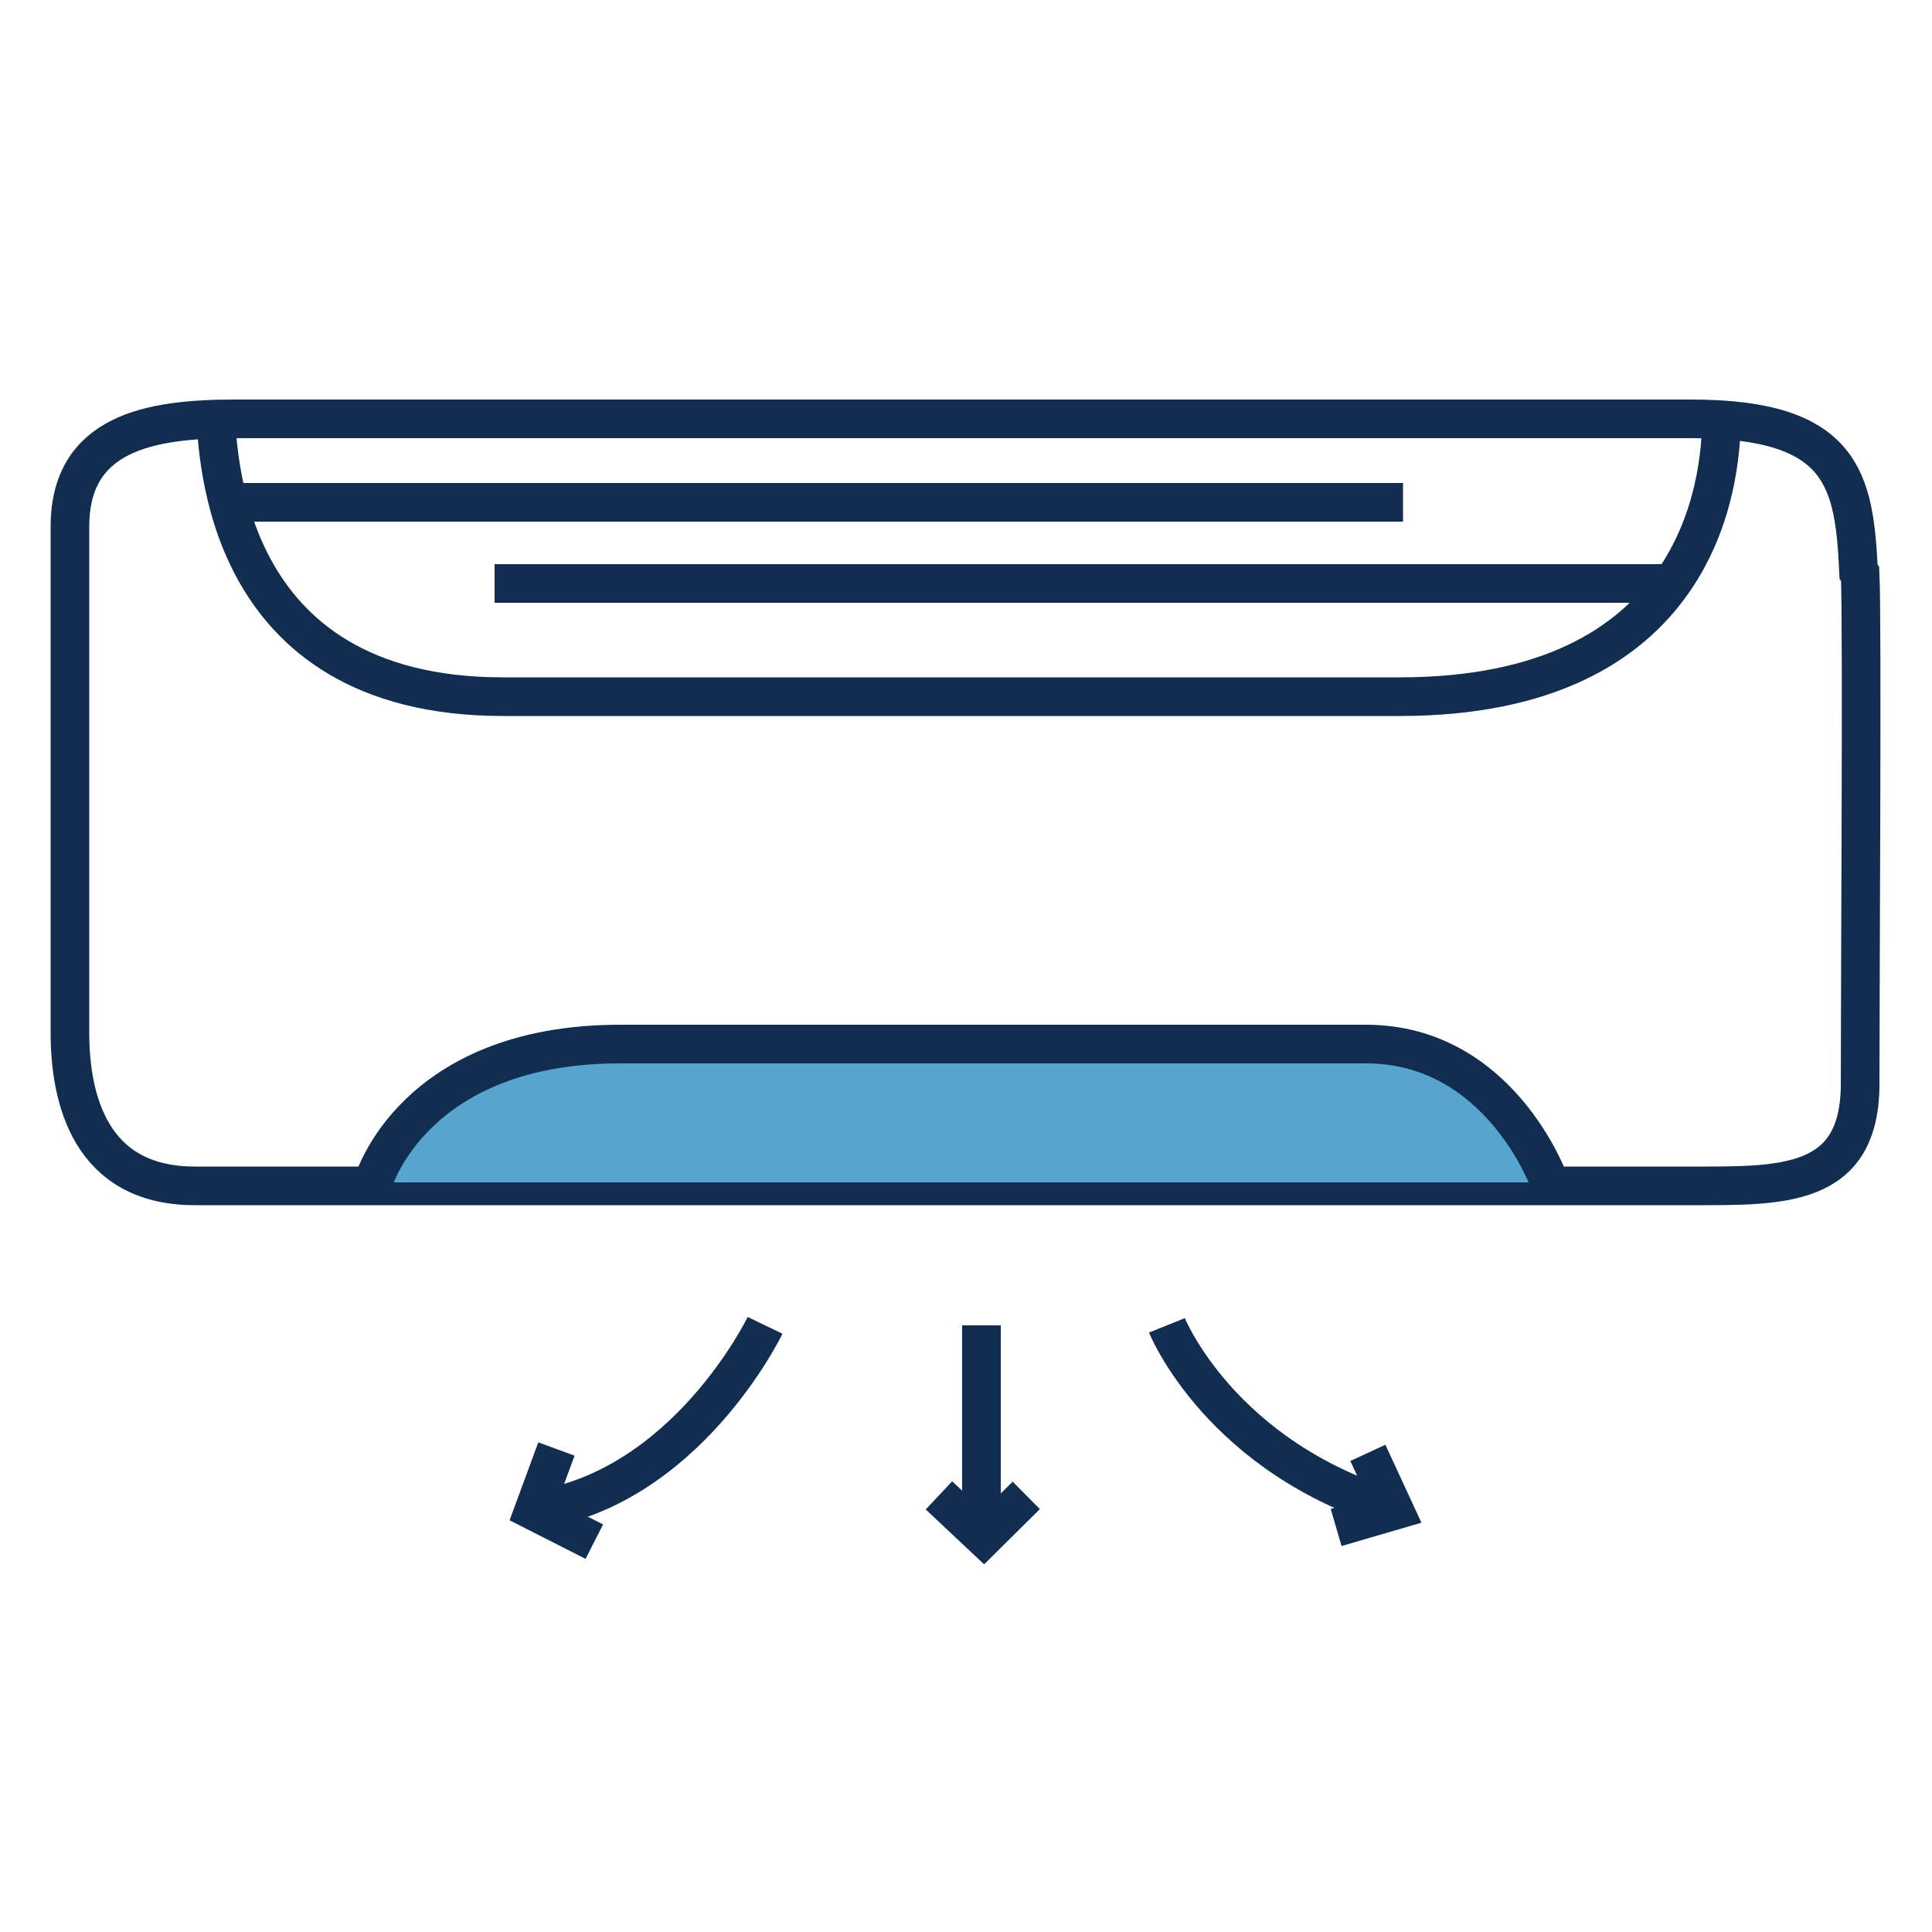
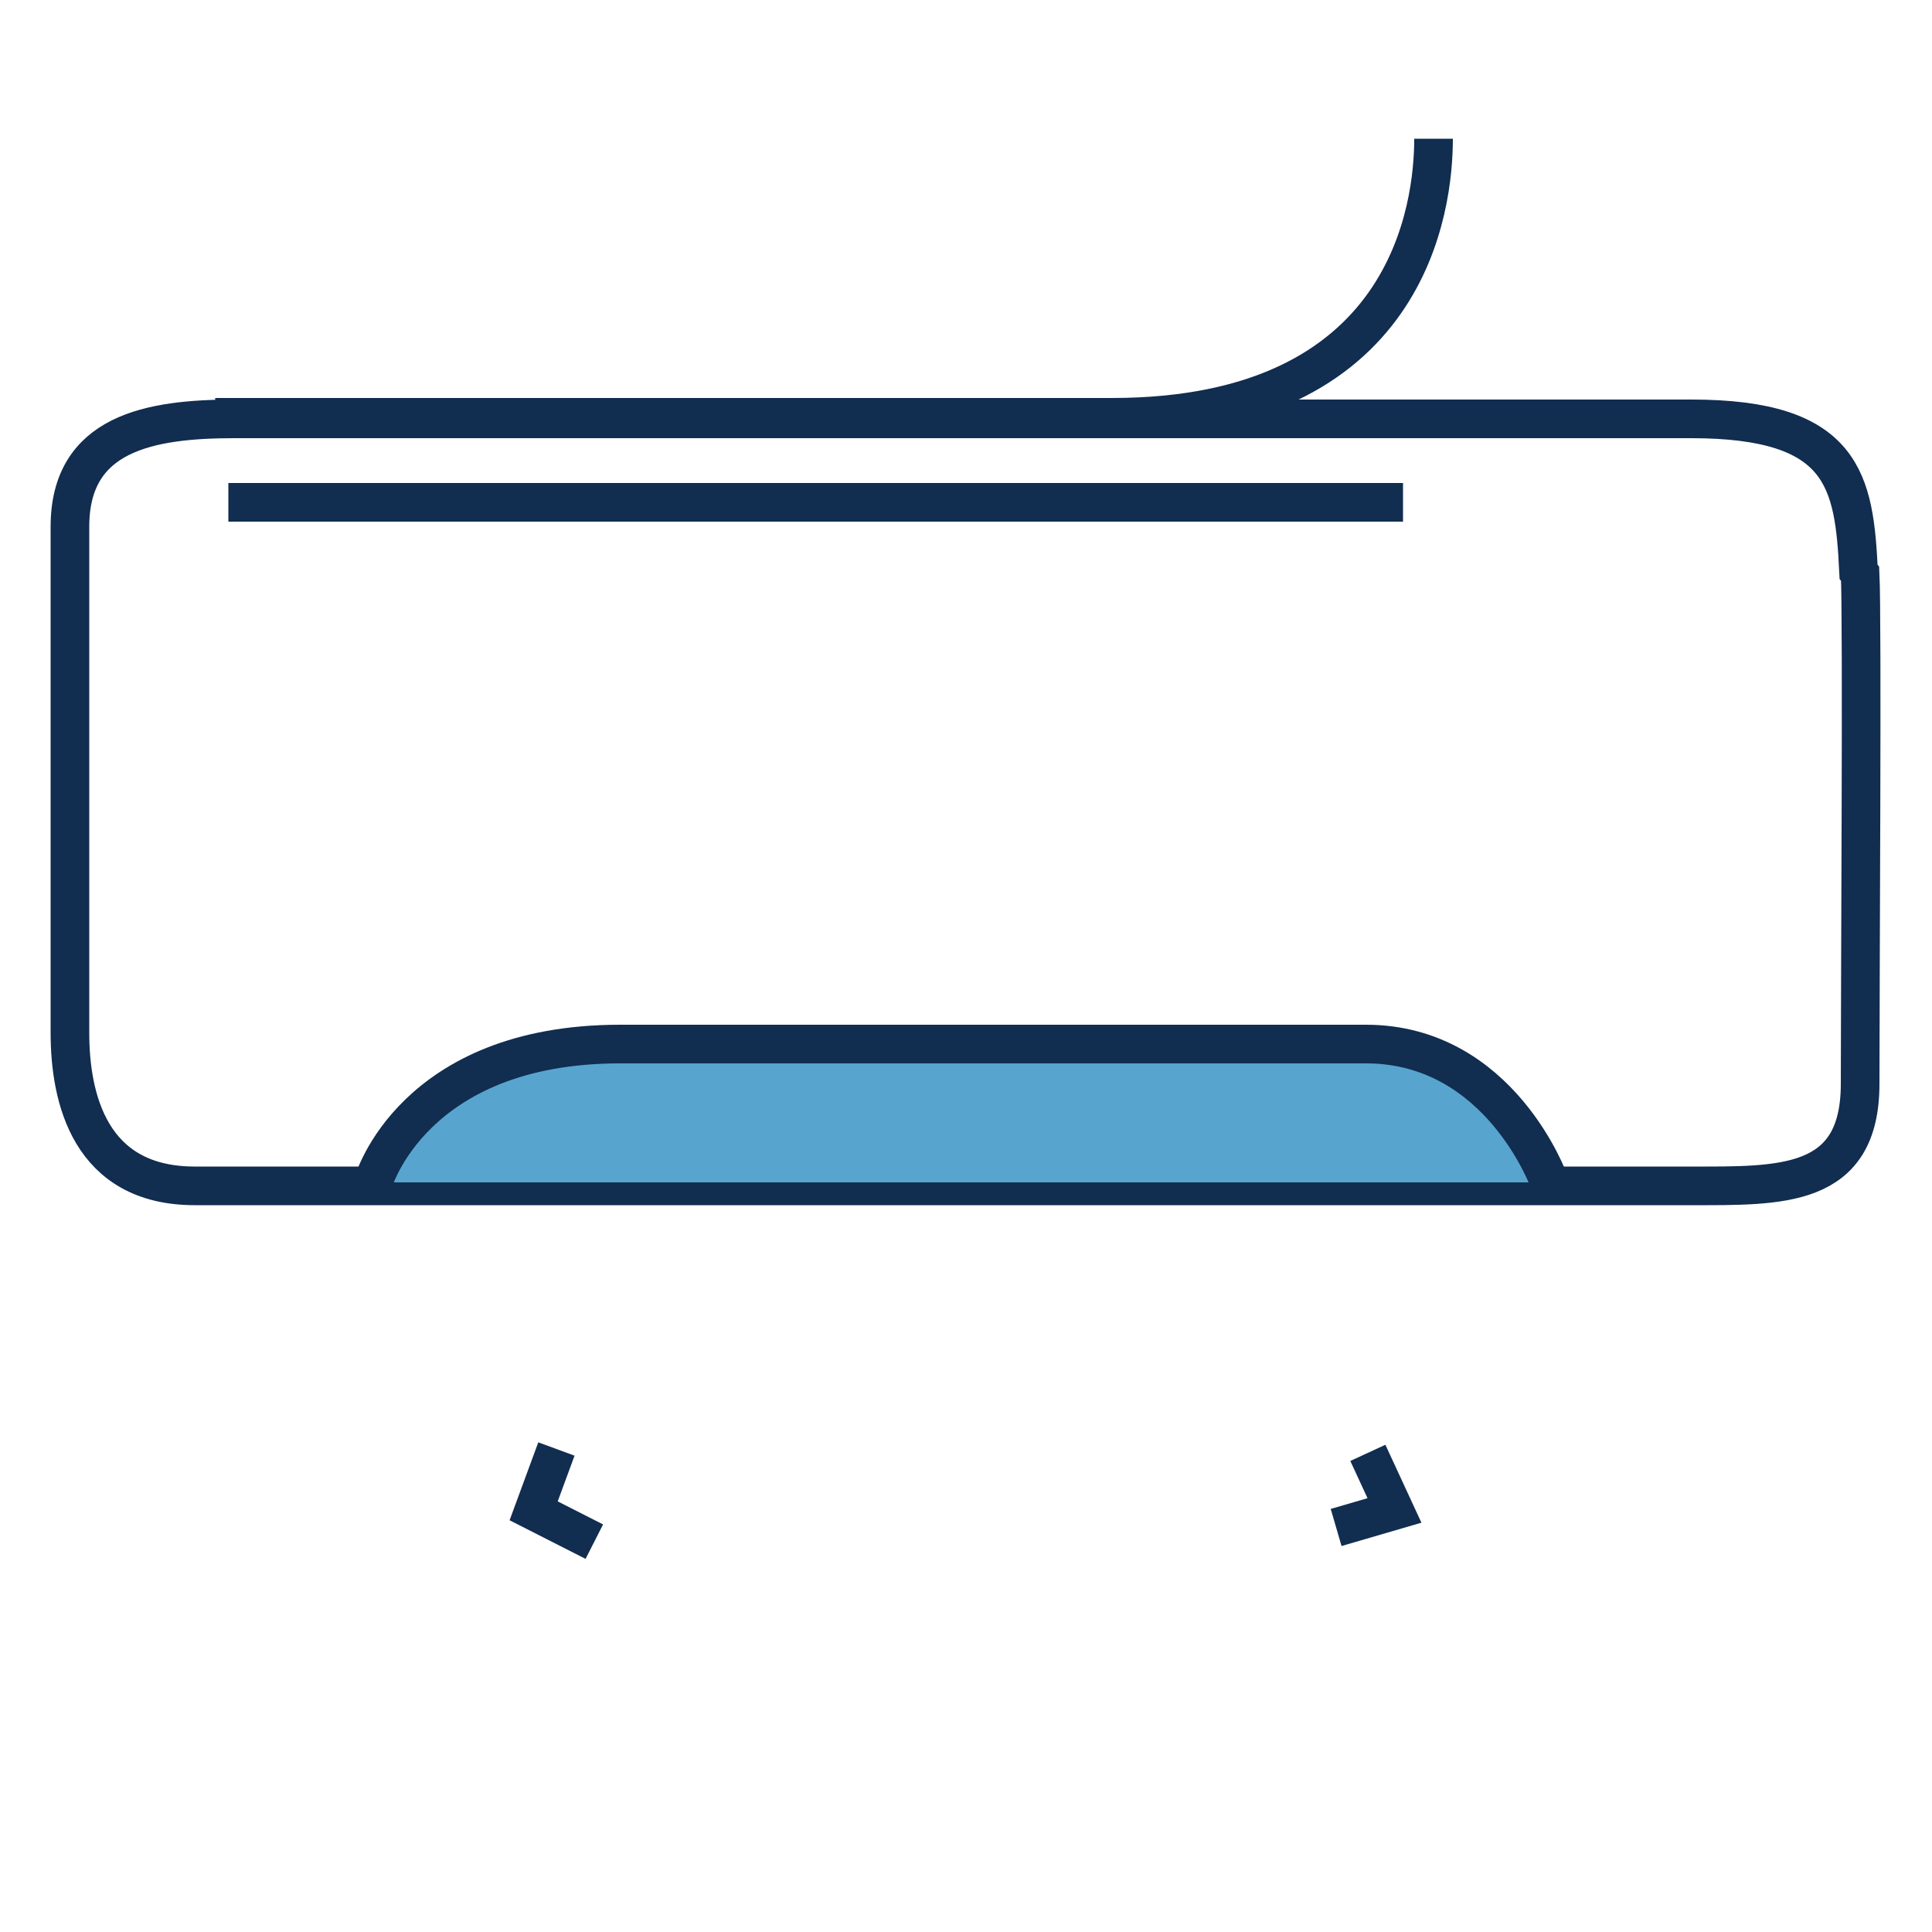
<svg xmlns="http://www.w3.org/2000/svg" width="50" height="50" version="1.1" viewBox="0 0 50 50" stroke="#112d50" fill="none" stroke-width="1">
  <path d="m48.1 14.8c-0.113-2.35-0.367-3.96-4.33-3.96h-37.7c-2.2 0-4.26 0.368-4.26 2.79v13.1c0 1.69 0.514 3.96 3.23 3.96h38.7c2.35 0 4.4 0.074 4.4-2.64 0-2.72 0.059-12 0-13.2z" />
-   <path d="m19.8 34.3s-2.04 4.24-6 4.79" />
  <path d="m14.4 37.5-0.589 1.6 1.57 0.798" />
-   <path d="m25.4 34.3v5.48" />
-   <path d="m24.3 38.7 1.16 1.09 1.1-1.09" />
-   <path d="m30.2 34.3s1.38 3.44 5.95 4.79" />
  <path d="m35.4 37.6 0.689 1.49-1.51 0.441" />
-   <path d="m5.57 10.8c0.11 0.807 0.074 7.23 7.45 7.23h23.2c7.74 0 8.33-5.49 8.33-7.21" />
+   <path d="m5.57 10.8h23.2c7.74 0 8.33-5.49 8.33-7.21" />
  <path d="m40.1 30.6s-1.27-3.58-4.75-3.58h-19.3c-5.37 0-6.39 3.58-6.39 3.58" fill="#57a5ce" />
-   <path d="m12.8 15.1h30.4" />
  <path d="m5.91 13h30.4" />
</svg>